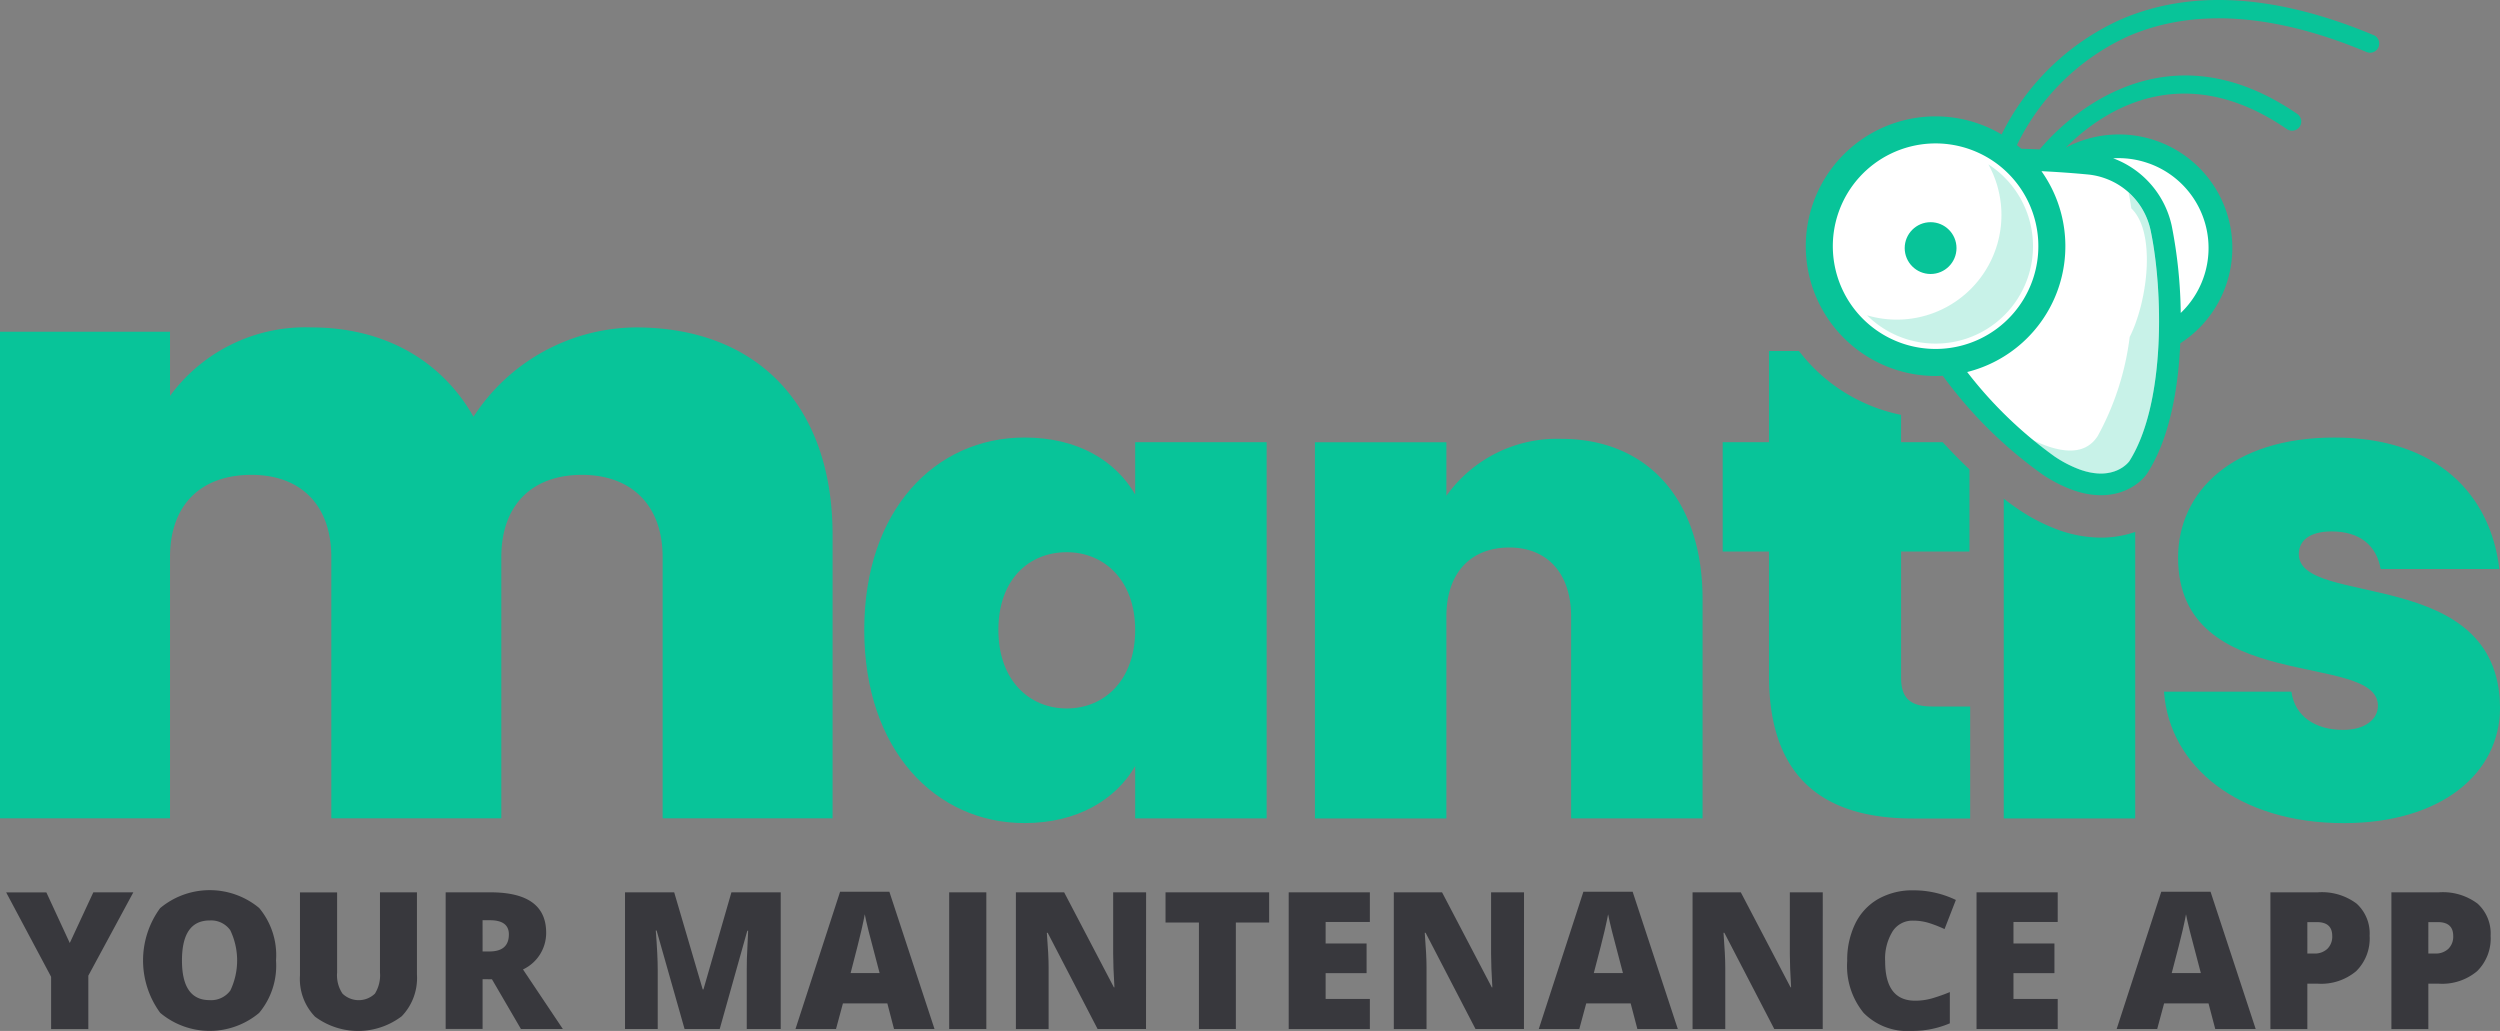
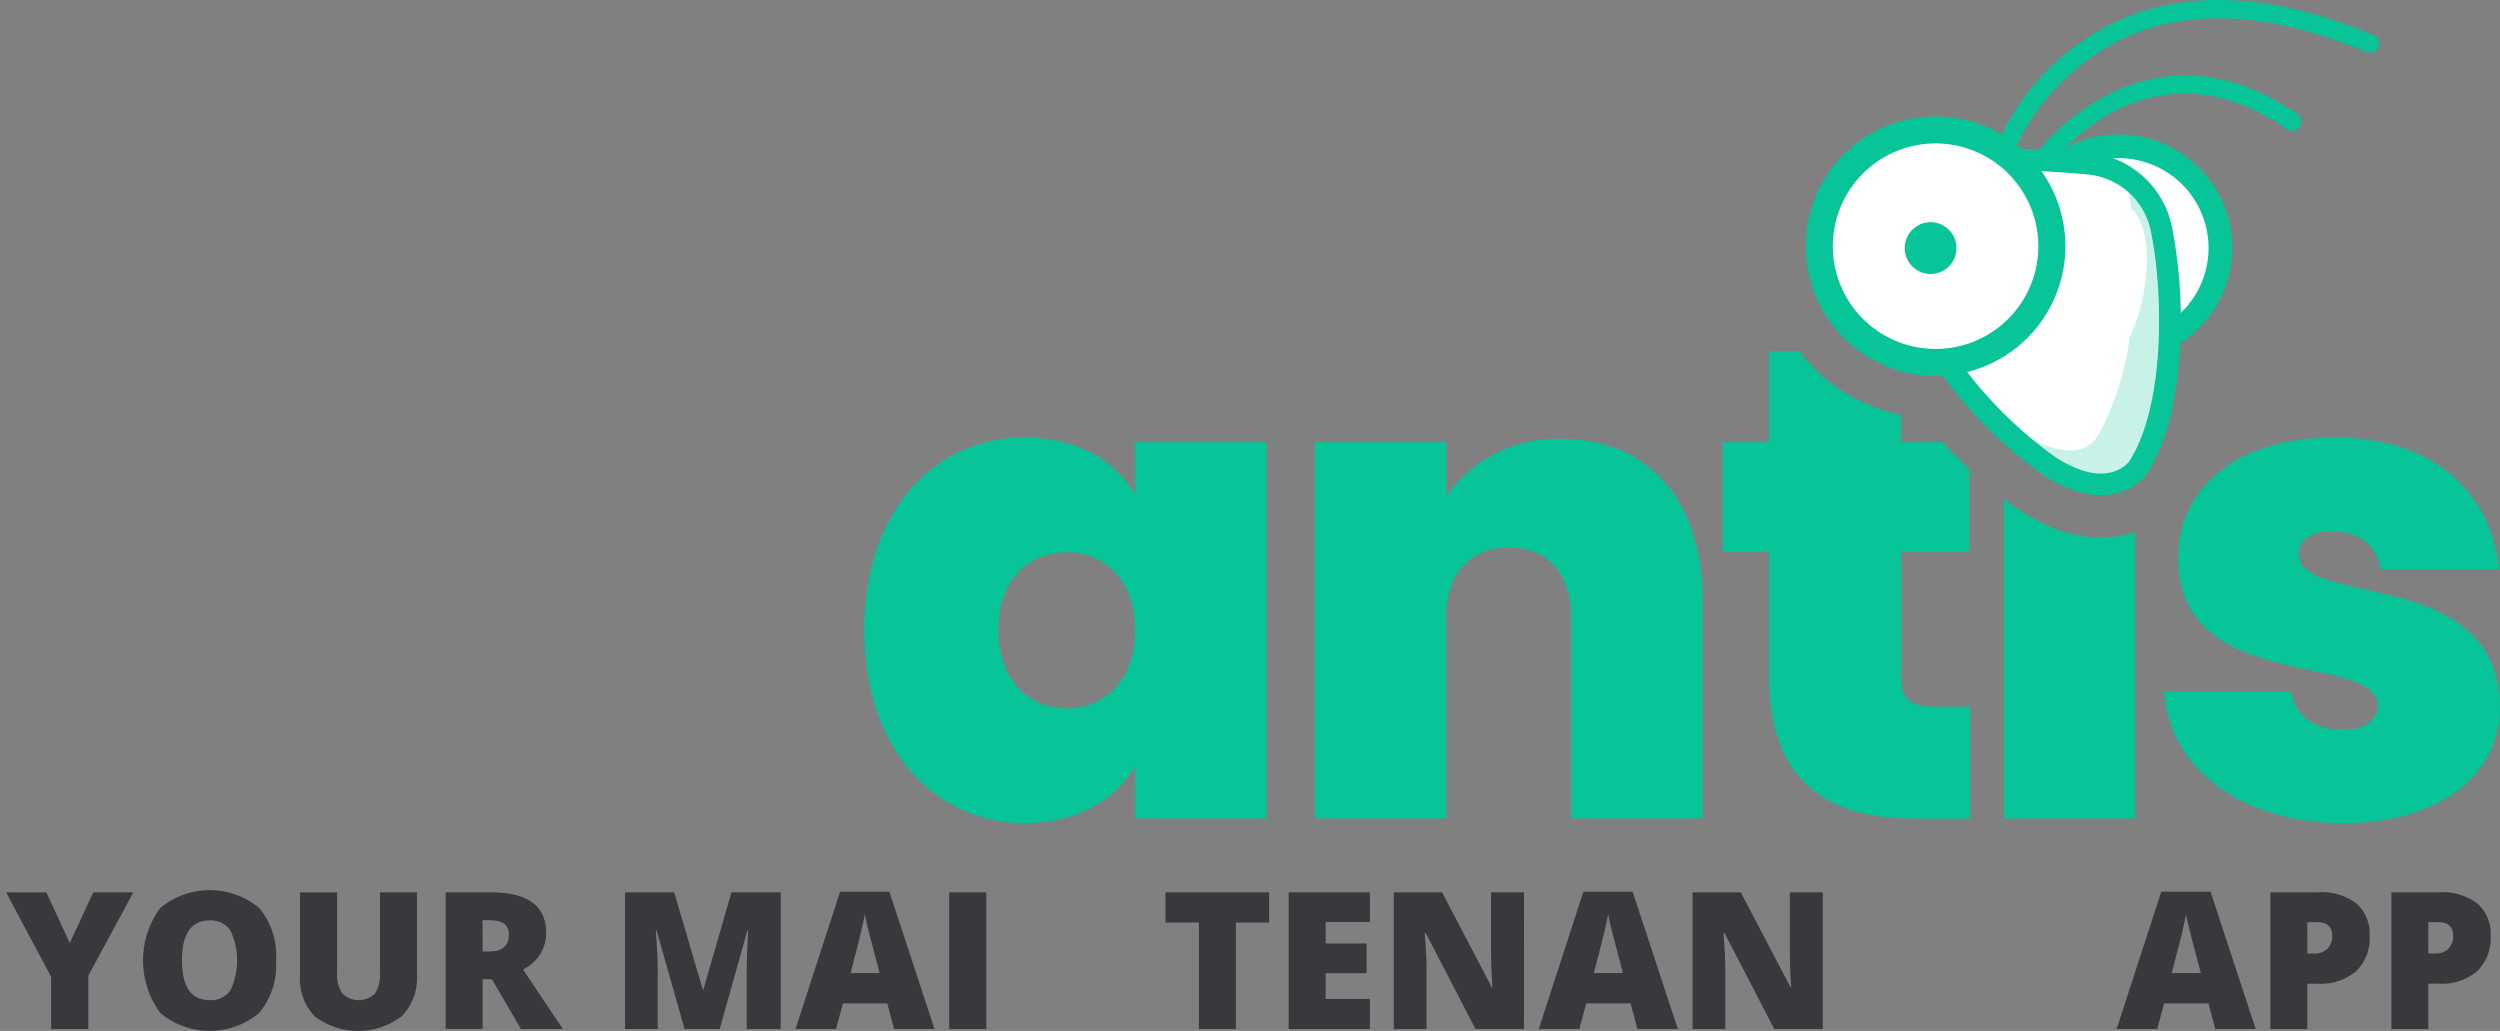
<svg xmlns="http://www.w3.org/2000/svg" id="Component_47_4" data-name="Component 47 – 4" width="197.388" height="81.395" viewBox="0 0 197.388 81.395">
  <rect x="0" y="0" width="197.388" height="81.395" fill="#808080" stroke="none" />
  <path id="Path_1247" data-name="Path 1247" d="M372.983,756.641l1.859-4H378l-3.552,6.577v4.216h-2.939v-4.126l-3.55-6.666h3.174Z" transform="translate(-367.474 -682.185)" fill="#38383d" />
  <path id="Path_1248" data-name="Path 1248" d="M392.992,757.962a5.823,5.823,0,0,1-1.336,4.141,6.074,6.074,0,0,1-7.809-.007,7,7,0,0,1-.007-8.266,6.11,6.11,0,0,1,7.822-.011A5.823,5.823,0,0,1,392.992,757.962Zm-7.427,0q0,3.131,2.178,3.13a1.876,1.876,0,0,0,1.643-.76,5.526,5.526,0,0,0-.007-4.759,1.853,1.853,0,0,0-1.621-.771Q385.565,754.8,385.565,757.962Z" transform="translate(-371.198 -682.127)" fill="#38383d" />
  <path id="Path_1249" data-name="Path 1249" d="M408.386,752.639v6.5a4.356,4.356,0,0,1-1.2,3.282,5.691,5.691,0,0,1-6.851.033,4.277,4.277,0,0,1-1.186-3.248v-6.563h2.932v6.334a2.6,2.6,0,0,0,.427,1.662,1.847,1.847,0,0,0,2.558,0,2.743,2.743,0,0,0,.4-1.68v-6.319Z" transform="translate(-375.465 -682.185)" fill="#38383d" />
  <path id="Path_1250" data-name="Path 1250" d="M417.531,759.5v3.927h-2.916V752.639h3.536q4.4,0,4.4,3.189a3.186,3.186,0,0,1-1.83,2.9l3.145,4.7h-3.308l-2.289-3.927Zm0-2.193h.547q1.53,0,1.528-1.351,0-1.115-1.5-1.115h-.577Z" transform="translate(-379.428 -682.185)" fill="#38383d" />
  <path id="Path_1251" data-name="Path 1251" d="M438.357,763.432l-2.207-7.774h-.067q.155,1.987.154,3.087v4.687h-2.583V752.639h3.883l2.251,7.662h.06l2.207-7.662h3.892v10.793h-2.681V758.7c0-.246,0-.519.01-.82s.04-1.036.1-2.207h-.067l-2.178,7.759Z" transform="translate(-384.306 -682.185)" fill="#38383d" />
  <path id="Path_1252" data-name="Path 1252" d="M459.528,763.417,459,761.394h-3.507l-.546,2.022h-3.2l3.522-10.838h3.891l3.565,10.838ZM458.39,759l-.465-1.772q-.162-.59-.4-1.528c-.155-.624-.257-1.073-.306-1.343q-.065.377-.261,1.241T456.1,759Z" transform="translate(-388.94 -682.17)" fill="#38383d" />
  <path id="Path_1253" data-name="Path 1253" d="M468.066,763.432V752.639H471v10.793Z" transform="translate(-393.124 -682.185)" fill="#38383d" />
-   <path id="Path_1254" data-name="Path 1254" d="M485.422,763.432H481.6l-3.942-7.6h-.067q.142,1.793.141,2.739v4.865h-2.584V752.639h3.81l3.926,7.5h.045q-.1-1.632-.1-2.622v-4.879h2.6Z" transform="translate(-394.938 -682.185)" fill="#38383d" />
  <path id="Path_1255" data-name="Path 1255" d="M496.587,763.432h-2.916v-8.408h-2.637v-2.385h8.18v2.385h-2.628Z" transform="translate(-399.009 -682.185)" fill="#38383d" />
  <path id="Path_1256" data-name="Path 1256" d="M510.517,763.432h-6.408V752.639h6.408v2.34h-3.493v1.7h3.234v2.341h-3.234v2.037h3.493Z" transform="translate(-402.359 -682.185)" fill="#38383d" />
  <path id="Path_1257" data-name="Path 1257" d="M525.543,763.432h-3.825l-3.942-7.6h-.067q.142,1.793.141,2.739v4.865h-2.584V752.639h3.81l3.926,7.5h.045q-.1-1.632-.1-2.622v-4.879h2.6Z" transform="translate(-405.218 -682.185)" fill="#38383d" />
  <path id="Path_1258" data-name="Path 1258" d="M538.44,763.417l-.53-2.022H534.4l-.546,2.022h-3.2l3.522-10.838h3.89l3.566,10.838ZM537.3,759l-.465-1.772q-.164-.59-.4-1.528c-.155-.624-.257-1.073-.306-1.343q-.067.377-.263,1.241t-.867,3.4Z" transform="translate(-409.16 -682.17)" fill="#38383d" />
  <path id="Path_1259" data-name="Path 1259" d="M557.257,763.432h-3.824l-3.943-7.6h-.066q.139,1.793.139,2.739v4.865H546.98V752.639h3.81l3.928,7.5h.043q-.1-1.632-.1-2.622v-4.879h2.6Z" transform="translate(-413.344 -682.185)" fill="#38383d" />
-   <path id="Path_1260" data-name="Path 1260" d="M568.6,754.822a1.856,1.856,0,0,0-1.624.853,4.107,4.107,0,0,0-.584,2.351q0,3.116,2.37,3.116a4.839,4.839,0,0,0,1.387-.2,13.9,13.9,0,0,0,1.351-.48v2.466a7.475,7.475,0,0,1-3.056.6,4.835,4.835,0,0,1-3.747-1.418,5.845,5.845,0,0,1-1.3-4.1,6.555,6.555,0,0,1,.631-2.946,4.525,4.525,0,0,1,1.817-1.953,5.483,5.483,0,0,1,2.787-.683,7.684,7.684,0,0,1,3.344.76l-.894,2.3a10.077,10.077,0,0,0-1.2-.472A4.174,4.174,0,0,0,568.6,754.822Z" transform="translate(-417.55 -682.132)" fill="#38383d" />
-   <path id="Path_1261" data-name="Path 1261" d="M583.534,763.432h-6.409V752.639h6.409v2.34h-3.492v1.7h3.234v2.341h-3.234v2.037h3.492Z" transform="translate(-421.068 -682.185)" fill="#38383d" />
  <path id="Path_1262" data-name="Path 1262" d="M599.784,763.417l-.532-2.022h-3.507l-.546,2.022h-3.2l3.522-10.838h3.891l3.565,10.838ZM598.646,759l-.465-1.772q-.162-.59-.4-1.528c-.155-.624-.257-1.073-.306-1.343q-.065.377-.261,1.241t-.867,3.4Z" transform="translate(-424.878 -682.17)" fill="#38383d" />
  <path id="Path_1263" data-name="Path 1263" d="M616.155,756.072a3.612,3.612,0,0,1-1.067,2.794,4.3,4.3,0,0,1-3.03.986h-.82v3.581h-2.917V752.639h3.737a4.566,4.566,0,0,1,3.071.893A3.185,3.185,0,0,1,616.155,756.072Zm-4.916,1.4h.532a1.451,1.451,0,0,0,1.044-.369,1.34,1.34,0,0,0,.388-1.02q0-1.091-1.212-1.092h-.753Z" transform="translate(-429.061 -682.185)" fill="#38383d" />
  <path id="Path_1264" data-name="Path 1264" d="M629,756.072a3.617,3.617,0,0,1-1.066,2.794,4.3,4.3,0,0,1-3.032.986h-.819v3.581h-2.916V752.639H624.9a4.561,4.561,0,0,1,3.071.893A3.186,3.186,0,0,1,629,756.072Zm-4.917,1.4h.532a1.45,1.45,0,0,0,1.044-.369,1.34,1.34,0,0,0,.388-1.02q0-1.091-1.21-1.092h-.754Z" transform="translate(-432.353 -682.185)" fill="#38383d" />
-   <path id="Path_1265" data-name="Path 1265" d="M419.625,710.818c0-4.177-2.534-6.506-6.369-6.506-3.9,0-6.369,2.329-6.369,6.506V731.43H393.465V710.818c0-4.177-2.466-6.506-6.3-6.506-3.972,0-6.436,2.329-6.436,6.506V731.43H367.306V693.014h13.423v5.067a13.237,13.237,0,0,1,11.162-5.41c5.752,0,10.272,2.6,12.8,7.053a15.421,15.421,0,0,1,12.806-7.053c9.724,0,15.545,6.3,15.545,16.367V731.43H419.625Z" transform="translate(-367.306 -666.82)" fill="#08c499" />
  <path id="Path_1266" data-name="Path 1266" d="M471.705,704.36c4.236,0,7.2,1.853,8.737,4.5v-4.13H490.82v29.7H480.442v-4.129c-1.536,2.647-4.554,4.5-8.737,4.5-7.042,0-12.655-5.772-12.655-15.25S464.663,704.36,471.705,704.36Zm3.336,9.054c-2.965,0-5.4,2.118-5.4,6.143,0,3.971,2.436,6.195,5.4,6.195,2.912,0,5.4-2.171,5.4-6.195C480.442,715.585,477.953,713.414,475.041,713.414Z" transform="translate(-390.813 -669.815)" fill="#08c499" />
  <path id="Path_1267" data-name="Path 1267" d="M527.12,718.534c0-3.442-1.906-5.454-4.872-5.454-3.07,0-4.977,2.012-4.977,5.454v15.938H506.893v-29.7h10.379V709a10.717,10.717,0,0,1,9.055-4.5c6.883,0,11.172,4.871,11.172,12.655v17.314H527.12Z" transform="translate(-403.072 -669.851)" fill="#08c499" />
  <path id="Path_1268" data-name="Path 1268" d="M587.7,713.928a10.01,10.01,0,0,1-3.358-.605,14.441,14.441,0,0,1-3.128-1.6c-.361-.24-.771-.54-1.2-.869V736.1h10.379V713.479A8.3,8.3,0,0,1,587.7,713.928Z" transform="translate(-421.807 -671.479)" fill="#08c499" />
  <path id="Path_1269" data-name="Path 1269" d="M611.217,734.806c-8.26,0-13.767-4.448-14.191-10.379h10.06c.266,1.959,1.906,3.018,4.078,3.018,1.747,0,2.753-.847,2.753-1.906,0-4.342-15.779-.794-15.779-11.7,0-5.189,4.289-9.478,12.338-9.478,8.1,0,12.338,4.5,13.026,10.378H614.13c-.318-1.853-1.642-2.965-3.866-2.965-1.694,0-2.594.689-2.594,1.8,0,4.236,15.833.847,15.885,12.126C623.555,730.888,618.9,734.806,611.217,734.806Z" transform="translate(-426.167 -669.815)" fill="#08c499" />
  <g id="Group_2119" data-name="Group 2119" transform="translate(142.574)">
    <path id="Path_1270" data-name="Path 1270" d="M603.83,660.688c-7.731-3.241-14.475-3.644-20.042-1.2a19.364,19.364,0,0,0-9.328,9.041,10.247,10.247,0,1,0-8.644,18.477,10.2,10.2,0,0,0,4,.578,34.613,34.613,0,0,0,7.859,7.783,11.116,11.116,0,0,0,2.4,1.235c3.156,1.122,5.178-.294,5.876-1.308l.036-.054c1.7-2.673,2.414-6.492,2.578-10.22a8.957,8.957,0,0,0-9.035-15.45c2.474-2.511,8.882-7.357,17.453-1.464a.724.724,0,1,0,.821-1.194c-10.979-7.55-18.967,1.141-20.338,2.8-.505-.024-.988-.042-1.455-.056-.111-.1-.227-.191-.342-.284a18.136,18.136,0,0,1,8.721-8.568c5.186-2.271,11.537-1.862,18.879,1.216a.724.724,0,1,0,.561-1.336Z" transform="translate(-558.996 -657.914)" fill="#08c499" />
    <g id="Group_2117" data-name="Group 2117" transform="translate(2.135 11.322)">
      <path id="Path_1271" data-name="Path 1271" d="M587.012,676.65a5.57,5.57,0,0,0-1.334-.3c-1.276-.123-2.518-.205-3.682-.263a10.239,10.239,0,0,1-5.865,15.858,33.066,33.066,0,0,0,6.883,6.656,9.334,9.334,0,0,0,2.023,1.048c2.762.982,3.9-.666,3.9-.666,2.9-4.576,2.655-13.6,1.68-18.218A5.6,5.6,0,0,0,587.012,676.65Z" transform="translate(-565.522 -673.894)" fill="#fff" />
      <path id="Path_1272" data-name="Path 1272" d="M577.628,683.971a8.114,8.114,0,1,0-10.363,4.927A8.115,8.115,0,0,0,577.628,683.971Z" transform="translate(-561.867 -673.137)" fill="#fff" />
      <path id="Path_1273" data-name="Path 1273" d="M594.437,675.116a7.069,7.069,0,0,0-2.806-.4,7.348,7.348,0,0,1,4.625,5.342,37.494,37.494,0,0,1,.708,6.869,7.089,7.089,0,0,0-2.527-11.813Z" transform="translate(-569.493 -673.539)" fill="#fff" />
    </g>
    <g id="Group_2118" data-name="Group 2118" transform="translate(4.837 12.981)">
      <path id="Path_1274" data-name="Path 1274" d="M592.384,681.345a5.6,5.6,0,0,0-1.739-3c.081.414.154.832.215,1.254,1.973,1.88,1.3,7.318-.127,10.157a21.833,21.833,0,0,1-2.52,7.811c-1.036,1.623-3.009,1.357-5.173.3a20.671,20.671,0,0,0,1.745,1.324,9.328,9.328,0,0,0,2.023,1.048c2.762.982,3.9-.666,3.9-.666C593.607,694.986,593.359,685.958,592.384,681.345Z" transform="translate(-569.994 -676.129)" fill="#08c499" opacity="0.22" />
-       <path id="Path_1275" data-name="Path 1275" d="M575.083,675.367a8.262,8.262,0,0,1-9.583,11.914,7.687,7.687,0,1,0,9.583-11.914Z" transform="translate(-565.499 -675.367)" fill="#08c499" opacity="0.22" />
    </g>
    <circle id="Ellipse_346" data-name="Ellipse 346" cx="2.045" cy="2.045" r="2.045" transform="translate(7.812 17.543)" fill="#08c499" />
  </g>
  <path id="Path_1276" data-name="Path 1276" d="M564.265,720.963v-9.955h5.4v-6.482c-.693-.653-1.4-1.372-2.116-2.149h-3.285v-2.158a13.636,13.636,0,0,1-1.831-.509,13.5,13.5,0,0,1-6.228-4.533h-2.371v7.2H550.18v8.631h3.654v9.8c0,8.525,4.818,11.279,11.384,11.279h4.5v-8.843H566.7C564.953,723.239,564.265,722.551,564.265,720.963Z" transform="translate(-414.164 -667.462)" fill="#08c499" />
</svg>